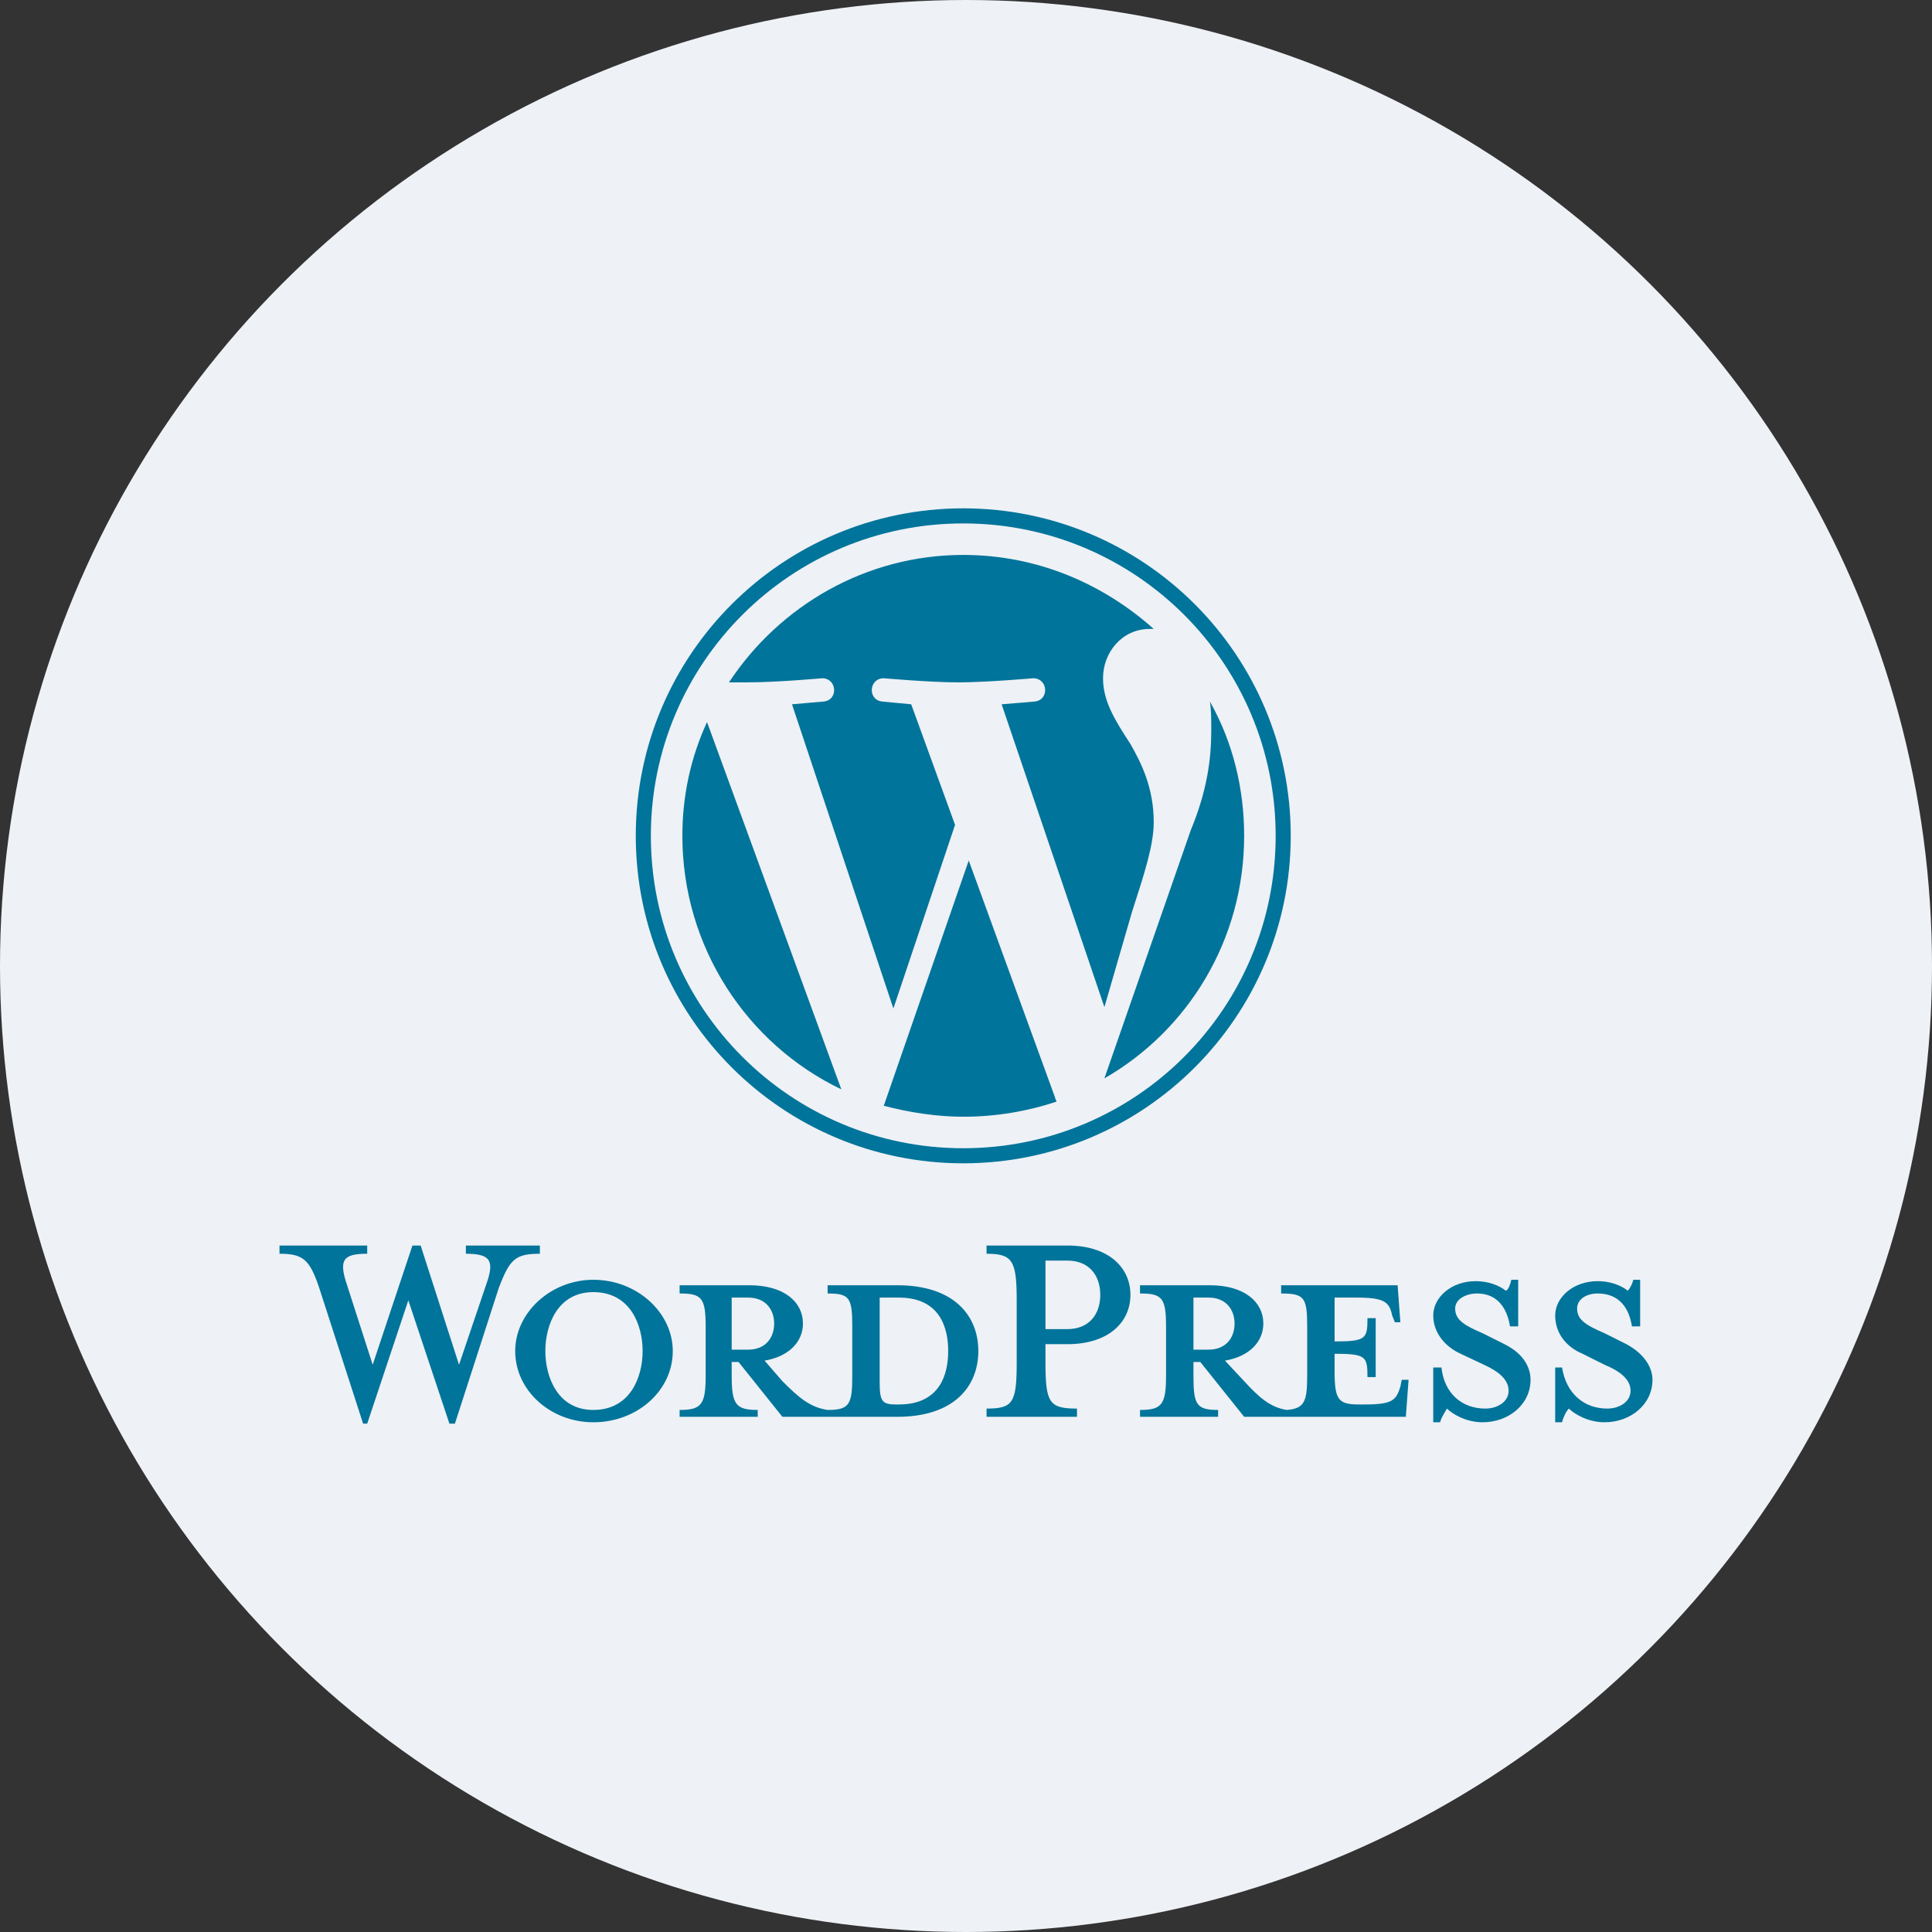
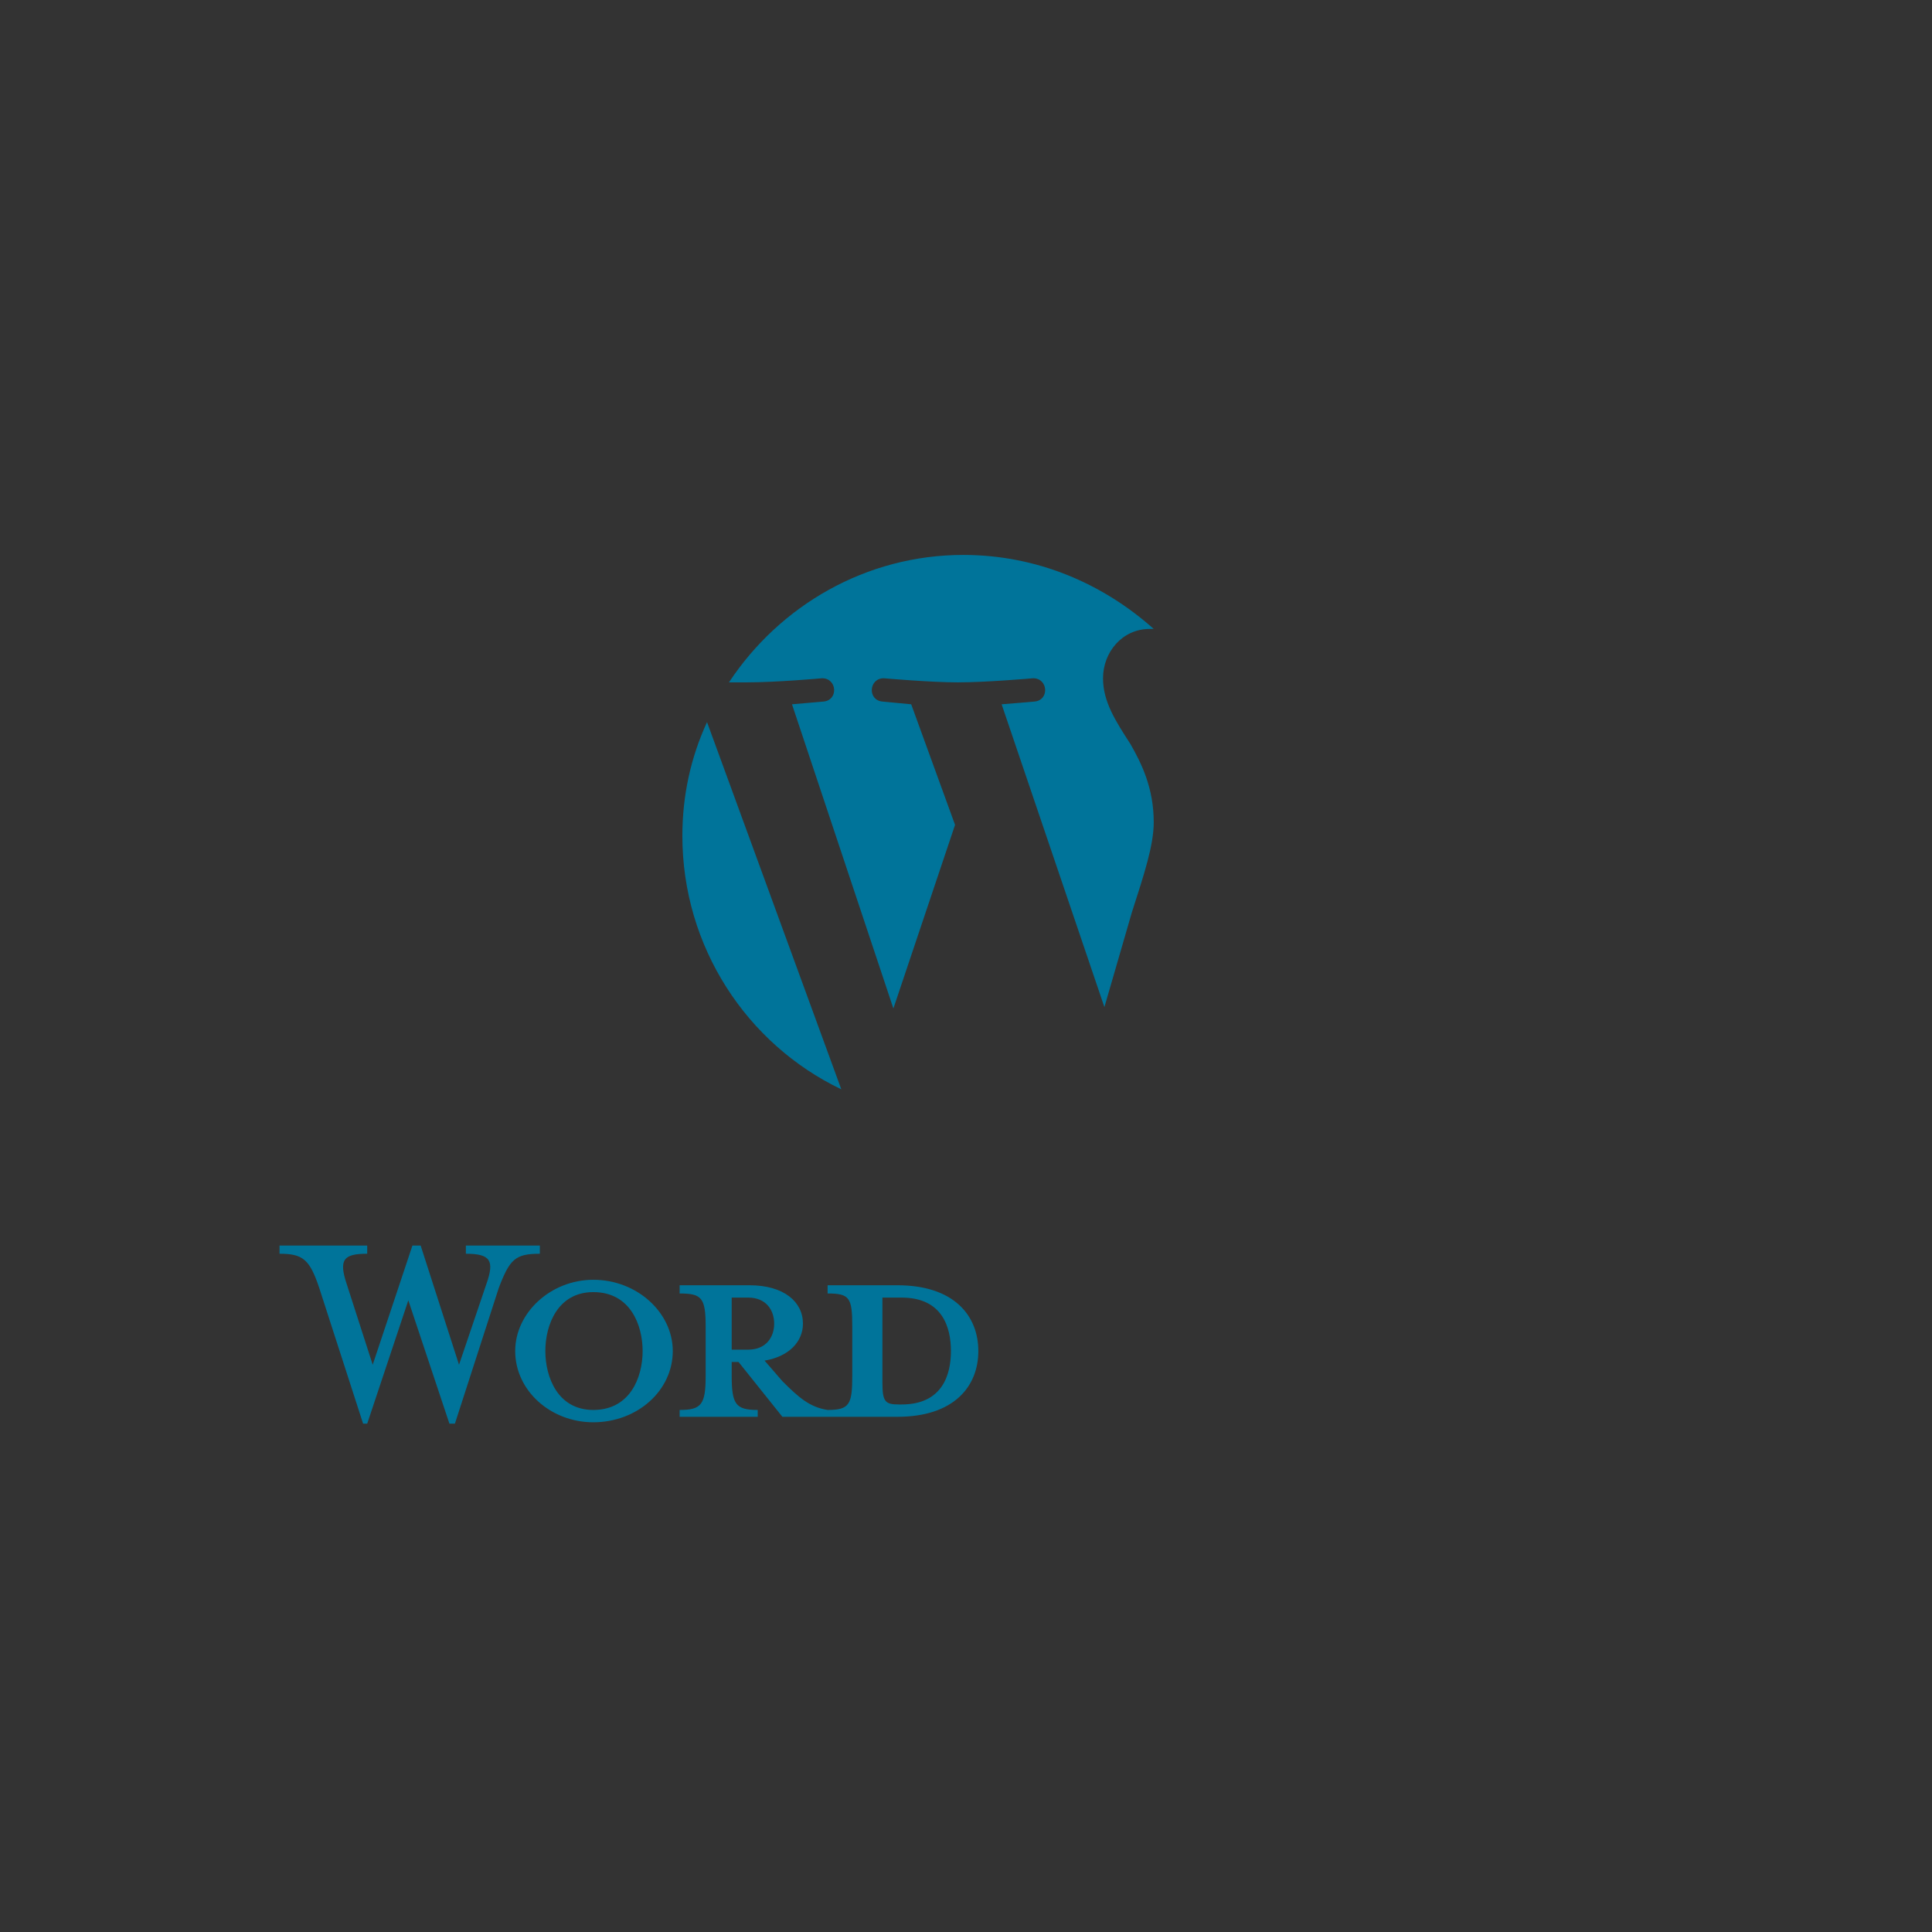
<svg xmlns="http://www.w3.org/2000/svg" xml:space="preserve" width="120px" height="120px" style="shape-rendering:geometricPrecision; text-rendering:geometricPrecision; image-rendering:optimizeQuality; fill-rule:evenodd; clip-rule:evenodd" viewBox="0 0 14.1 14.1">
  <rect x="0" y="0" width="14.1" height="14.1" fill="#333333" stroke="none" />
  <defs>
    <style type="text/css">  .fil0 {fill:#EEF1F6} .fil1 {fill:#00749A;fill-rule:nonzero}  </style>
  </defs>
  <g id="Слой_x0020_1">
    <g id="_2152608908816">
-       <circle class="fil0" cx="7.05" cy="7.05" r="7.05" />
      <g>
-         <path class="fil1" d="M6.55 9.38l-0.51 0 0 0.06c0.16,0 0.18,0.03 0.18,0.24l0 0.36c0,0.21 -0.02,0.25 -0.18,0.25 -0.13,-0.02 -0.21,-0.09 -0.33,-0.21l-0.13 -0.15c0.18,-0.03 0.28,-0.14 0.28,-0.27 0,-0.16 -0.14,-0.28 -0.39,-0.28l-0.51 0 0 0.06c0.16,0 0.19,0.03 0.19,0.24l0 0.36c0,0.21 -0.03,0.25 -0.19,0.25l0 0.05 0.57 0 0 -0.05c-0.16,0 -0.19,-0.04 -0.19,-0.25l0 -0.1 0.05 0 0.32 0.4 0.84 0c0.41,0 0.59,-0.22 0.59,-0.48 0,-0.26 -0.18,-0.48 -0.59,-0.48l0 0zm-1.21 0.47l0 -0.38 0.12 0c0.13,0 0.19,0.09 0.19,0.19 0,0.1 -0.06,0.19 -0.19,0.19l-0.12 0zm1.22 0.4l-0.02 0c-0.1,0 -0.12,-0.02 -0.12,-0.16l0 -0.62 0.14 0c0.3,0 0.36,0.22 0.36,0.39 0,0.17 -0.06,0.39 -0.36,0.39zm-3.21 -0.29l0.2 -0.59c0.06,-0.17 0.03,-0.22 -0.15,-0.22l0 -0.06 0.54 0 0 0.06c-0.18,0 -0.22,0.04 -0.3,0.25l-0.32 0.99 -0.04 0 -0.3 -0.9 -0.3 0.9 -0.03 0 -0.32 -0.99c-0.07,-0.21 -0.12,-0.25 -0.29,-0.25l0 -0.06 0.64 0 0 0.06c-0.17,0 -0.21,0.04 -0.15,0.22l0.19 0.59 0.29 -0.87 0.06 0 0.28 0.87zm0.98 0.42c-0.31,0 -0.57,-0.23 -0.57,-0.52 0,-0.28 0.26,-0.52 0.57,-0.52 0.32,0 0.58,0.24 0.58,0.52 0,0.29 -0.26,0.52 -0.58,0.52zm0 -0.95c-0.26,0 -0.35,0.24 -0.35,0.43 0,0.19 0.09,0.43 0.35,0.43 0.27,0 0.36,-0.24 0.36,-0.43 0,-0.19 -0.09,-0.43 -0.36,-0.43z" />
-         <path class="fil1" d="M7.86 10.28l0 0.06 -0.66 0 0 -0.06c0.19,0 0.22,-0.04 0.22,-0.33l0 -0.46c0,-0.29 -0.03,-0.34 -0.22,-0.34l0 -0.06 0.59 0c0.3,0 0.46,0.16 0.46,0.36 0,0.2 -0.16,0.36 -0.46,0.36l-0.16 0 0 0.14c0,0.29 0.03,0.33 0.23,0.33zm-0.07 -1.08l-0.16 0 0 0.5 0.16 0c0.16,0 0.24,-0.11 0.24,-0.25 0,-0.14 -0.08,-0.25 -0.24,-0.25l0 0zm2.44 0.87l-0.01 0.05c-0.03,0.1 -0.06,0.13 -0.26,0.13l-0.04 0c-0.15,0 -0.18,-0.03 -0.18,-0.24l0 -0.13c0.23,0 0.24,0.02 0.24,0.17l0.06 0 0 -0.43 -0.06 0c0,0.15 -0.01,0.17 -0.24,0.17l0 -0.32 0.16 0c0.2,0 0.24,0.03 0.26,0.13l0.02 0.05 0.04 0 -0.02 -0.27 -0.85 0 0 0.06c0.17,0 0.19,0.03 0.19,0.24l0 0.36c0,0.19 -0.02,0.24 -0.15,0.25 -0.12,-0.02 -0.2,-0.09 -0.31,-0.21l-0.14 -0.15c0.18,-0.03 0.28,-0.14 0.28,-0.27 0,-0.16 -0.14,-0.28 -0.39,-0.28l-0.51 0 0 0.06c0.16,0 0.19,0.03 0.19,0.24l0 0.36c0,0.21 -0.03,0.25 -0.19,0.25l0 0.05 0.57 0 0 -0.05c-0.16,0 -0.18,-0.04 -0.18,-0.25l0 -0.1 0.05 0 0.32 0.4 1.18 0 0.02 -0.27 -0.05 0zm-1.52 -0.22l0 -0.38 0.11 0c0.13,0 0.19,0.09 0.19,0.19 0,0.1 -0.06,0.19 -0.19,0.19l-0.11 0zm2.11 0.53c-0.12,0 -0.22,-0.06 -0.26,-0.1 -0.01,0.02 -0.04,0.06 -0.05,0.1l-0.05 0 0 -0.4 0.06 0c0.02,0.19 0.15,0.3 0.32,0.3 0.09,0 0.17,-0.05 0.17,-0.13 0,-0.08 -0.07,-0.14 -0.18,-0.19l-0.17 -0.08c-0.11,-0.05 -0.2,-0.15 -0.2,-0.28 0,-0.13 0.13,-0.25 0.31,-0.25 0.09,0 0.17,0.03 0.22,0.07 0.02,-0.01 0.03,-0.04 0.04,-0.08l0.05 0 0 0.34 -0.06 0c-0.02,-0.13 -0.09,-0.24 -0.24,-0.24 -0.08,0 -0.16,0.04 -0.16,0.11 0,0.08 0.06,0.12 0.2,0.18l0.16 0.08c0.14,0.07 0.19,0.17 0.19,0.26 0,0.18 -0.16,0.31 -0.35,0.31zm0.89 0c-0.12,0 -0.22,-0.06 -0.26,-0.1 -0.02,0.02 -0.04,0.06 -0.05,0.1l-0.05 0 0 -0.4 0.05 0c0.03,0.19 0.16,0.3 0.33,0.3 0.09,0 0.17,-0.05 0.17,-0.13 0,-0.08 -0.07,-0.14 -0.19,-0.19l-0.16 -0.08c-0.12,-0.05 -0.2,-0.15 -0.2,-0.28 0,-0.13 0.13,-0.25 0.31,-0.25 0.09,0 0.17,0.03 0.22,0.07 0.01,-0.01 0.03,-0.04 0.04,-0.08l0.05 0 0 0.34 -0.06 0c-0.02,-0.13 -0.09,-0.24 -0.25,-0.24 -0.08,0 -0.15,0.04 -0.15,0.11 0,0.08 0.06,0.12 0.2,0.18l0.16 0.08c0.13,0.07 0.19,0.17 0.19,0.26 0,0.18 -0.16,0.31 -0.35,0.31l0 0z" />
+         <path class="fil1" d="M6.55 9.38l-0.51 0 0 0.06c0.16,0 0.18,0.03 0.18,0.24l0 0.36c0,0.21 -0.02,0.25 -0.18,0.25 -0.13,-0.02 -0.21,-0.09 -0.33,-0.21l-0.13 -0.15c0.18,-0.03 0.28,-0.14 0.28,-0.27 0,-0.16 -0.14,-0.28 -0.39,-0.28l-0.51 0 0 0.06c0.16,0 0.19,0.03 0.19,0.24l0 0.36c0,0.21 -0.03,0.25 -0.19,0.25l0 0.05 0.57 0 0 -0.05c-0.16,0 -0.19,-0.04 -0.19,-0.25l0 -0.1 0.05 0 0.32 0.4 0.84 0c0.41,0 0.59,-0.22 0.59,-0.48 0,-0.26 -0.18,-0.48 -0.59,-0.48l0 0zm-1.21 0.47l0 -0.38 0.12 0c0.13,0 0.19,0.09 0.19,0.19 0,0.1 -0.06,0.19 -0.19,0.19l-0.12 0zm1.22 0.4c-0.1,0 -0.12,-0.02 -0.12,-0.16l0 -0.62 0.14 0c0.3,0 0.36,0.22 0.36,0.39 0,0.17 -0.06,0.39 -0.36,0.39zm-3.21 -0.29l0.2 -0.59c0.06,-0.17 0.03,-0.22 -0.15,-0.22l0 -0.06 0.54 0 0 0.06c-0.18,0 -0.22,0.04 -0.3,0.25l-0.32 0.99 -0.04 0 -0.3 -0.9 -0.3 0.9 -0.03 0 -0.32 -0.99c-0.07,-0.21 -0.12,-0.25 -0.29,-0.25l0 -0.06 0.64 0 0 0.06c-0.17,0 -0.21,0.04 -0.15,0.22l0.19 0.59 0.29 -0.87 0.06 0 0.28 0.87zm0.98 0.42c-0.31,0 -0.57,-0.23 -0.57,-0.52 0,-0.28 0.26,-0.52 0.57,-0.52 0.32,0 0.58,0.24 0.58,0.52 0,0.29 -0.26,0.52 -0.58,0.52zm0 -0.95c-0.26,0 -0.35,0.24 -0.35,0.43 0,0.19 0.09,0.43 0.35,0.43 0.27,0 0.36,-0.24 0.36,-0.43 0,-0.19 -0.09,-0.43 -0.36,-0.43z" />
        <g>
          <path class="fil1" d="M4.98 6.1c0,0.81 0.47,1.52 1.16,1.85l-0.98 -2.68c-0.12,0.26 -0.18,0.54 -0.18,0.83 0,0 0,0 0,0l0 0zm3.44 -0.1c0,-0.25 -0.09,-0.43 -0.17,-0.57 -0.11,-0.17 -0.2,-0.31 -0.2,-0.48 0,-0.19 0.14,-0.36 0.34,-0.36 0.01,0 0.02,0 0.03,0 -0.37,-0.33 -0.85,-0.54 -1.39,-0.54 -0.71,0 -1.34,0.37 -1.71,0.93 0.05,0 0.09,0 0.13,0 0.22,0 0.55,-0.03 0.55,-0.03 0.11,0 0.12,0.16 0.01,0.17 0,0 -0.11,0.01 -0.23,0.02l0.74 2.22 0.45 -1.34 -0.32 -0.88c-0.11,-0.01 -0.21,-0.02 -0.21,-0.02 -0.11,-0.01 -0.1,-0.17 0.01,-0.17 0,0 0.34,0.03 0.54,0.03 0.21,0 0.55,-0.03 0.55,-0.03 0.11,0 0.12,0.16 0.01,0.17 0,0 -0.11,0.01 -0.24,0.02l0.75 2.21 0.2 -0.69c0.09,-0.28 0.16,-0.49 0.16,-0.66z" />
-           <path class="fil1" d="M7.07 6.28l-0.62 1.79c0.19,0.05 0.39,0.08 0.58,0.08 0,0 0,0 0,0 0.24,0 0.47,-0.04 0.68,-0.11 0,-0.01 -0.01,-0.02 -0.01,-0.03l-0.63 -1.73zm1.76 -1.16c0.01,0.06 0.01,0.13 0.01,0.21 0,0.21 -0.03,0.44 -0.15,0.73l-0.63 1.81c0.61,-0.35 1.02,-1.01 1.02,-1.77 0,0 0,0 0,0 0,-0.34 -0.08,-0.68 -0.25,-0.98l0 0z" />
-           <path class="fil1" d="M7.03 3.71c-1.32,0 -2.39,1.07 -2.39,2.39 0,1.32 1.07,2.39 2.39,2.39 1.32,0 2.39,-1.07 2.39,-2.39 0,-1.32 -1.07,-2.39 -2.39,-2.39zm0 4.67c-1.26,0 -2.28,-1.02 -2.28,-2.28 0,-1.26 1.02,-2.28 2.28,-2.28 1.26,0 2.28,1.02 2.28,2.28 0,1.26 -1.02,2.28 -2.28,2.28z" />
        </g>
      </g>
    </g>
  </g>
</svg>